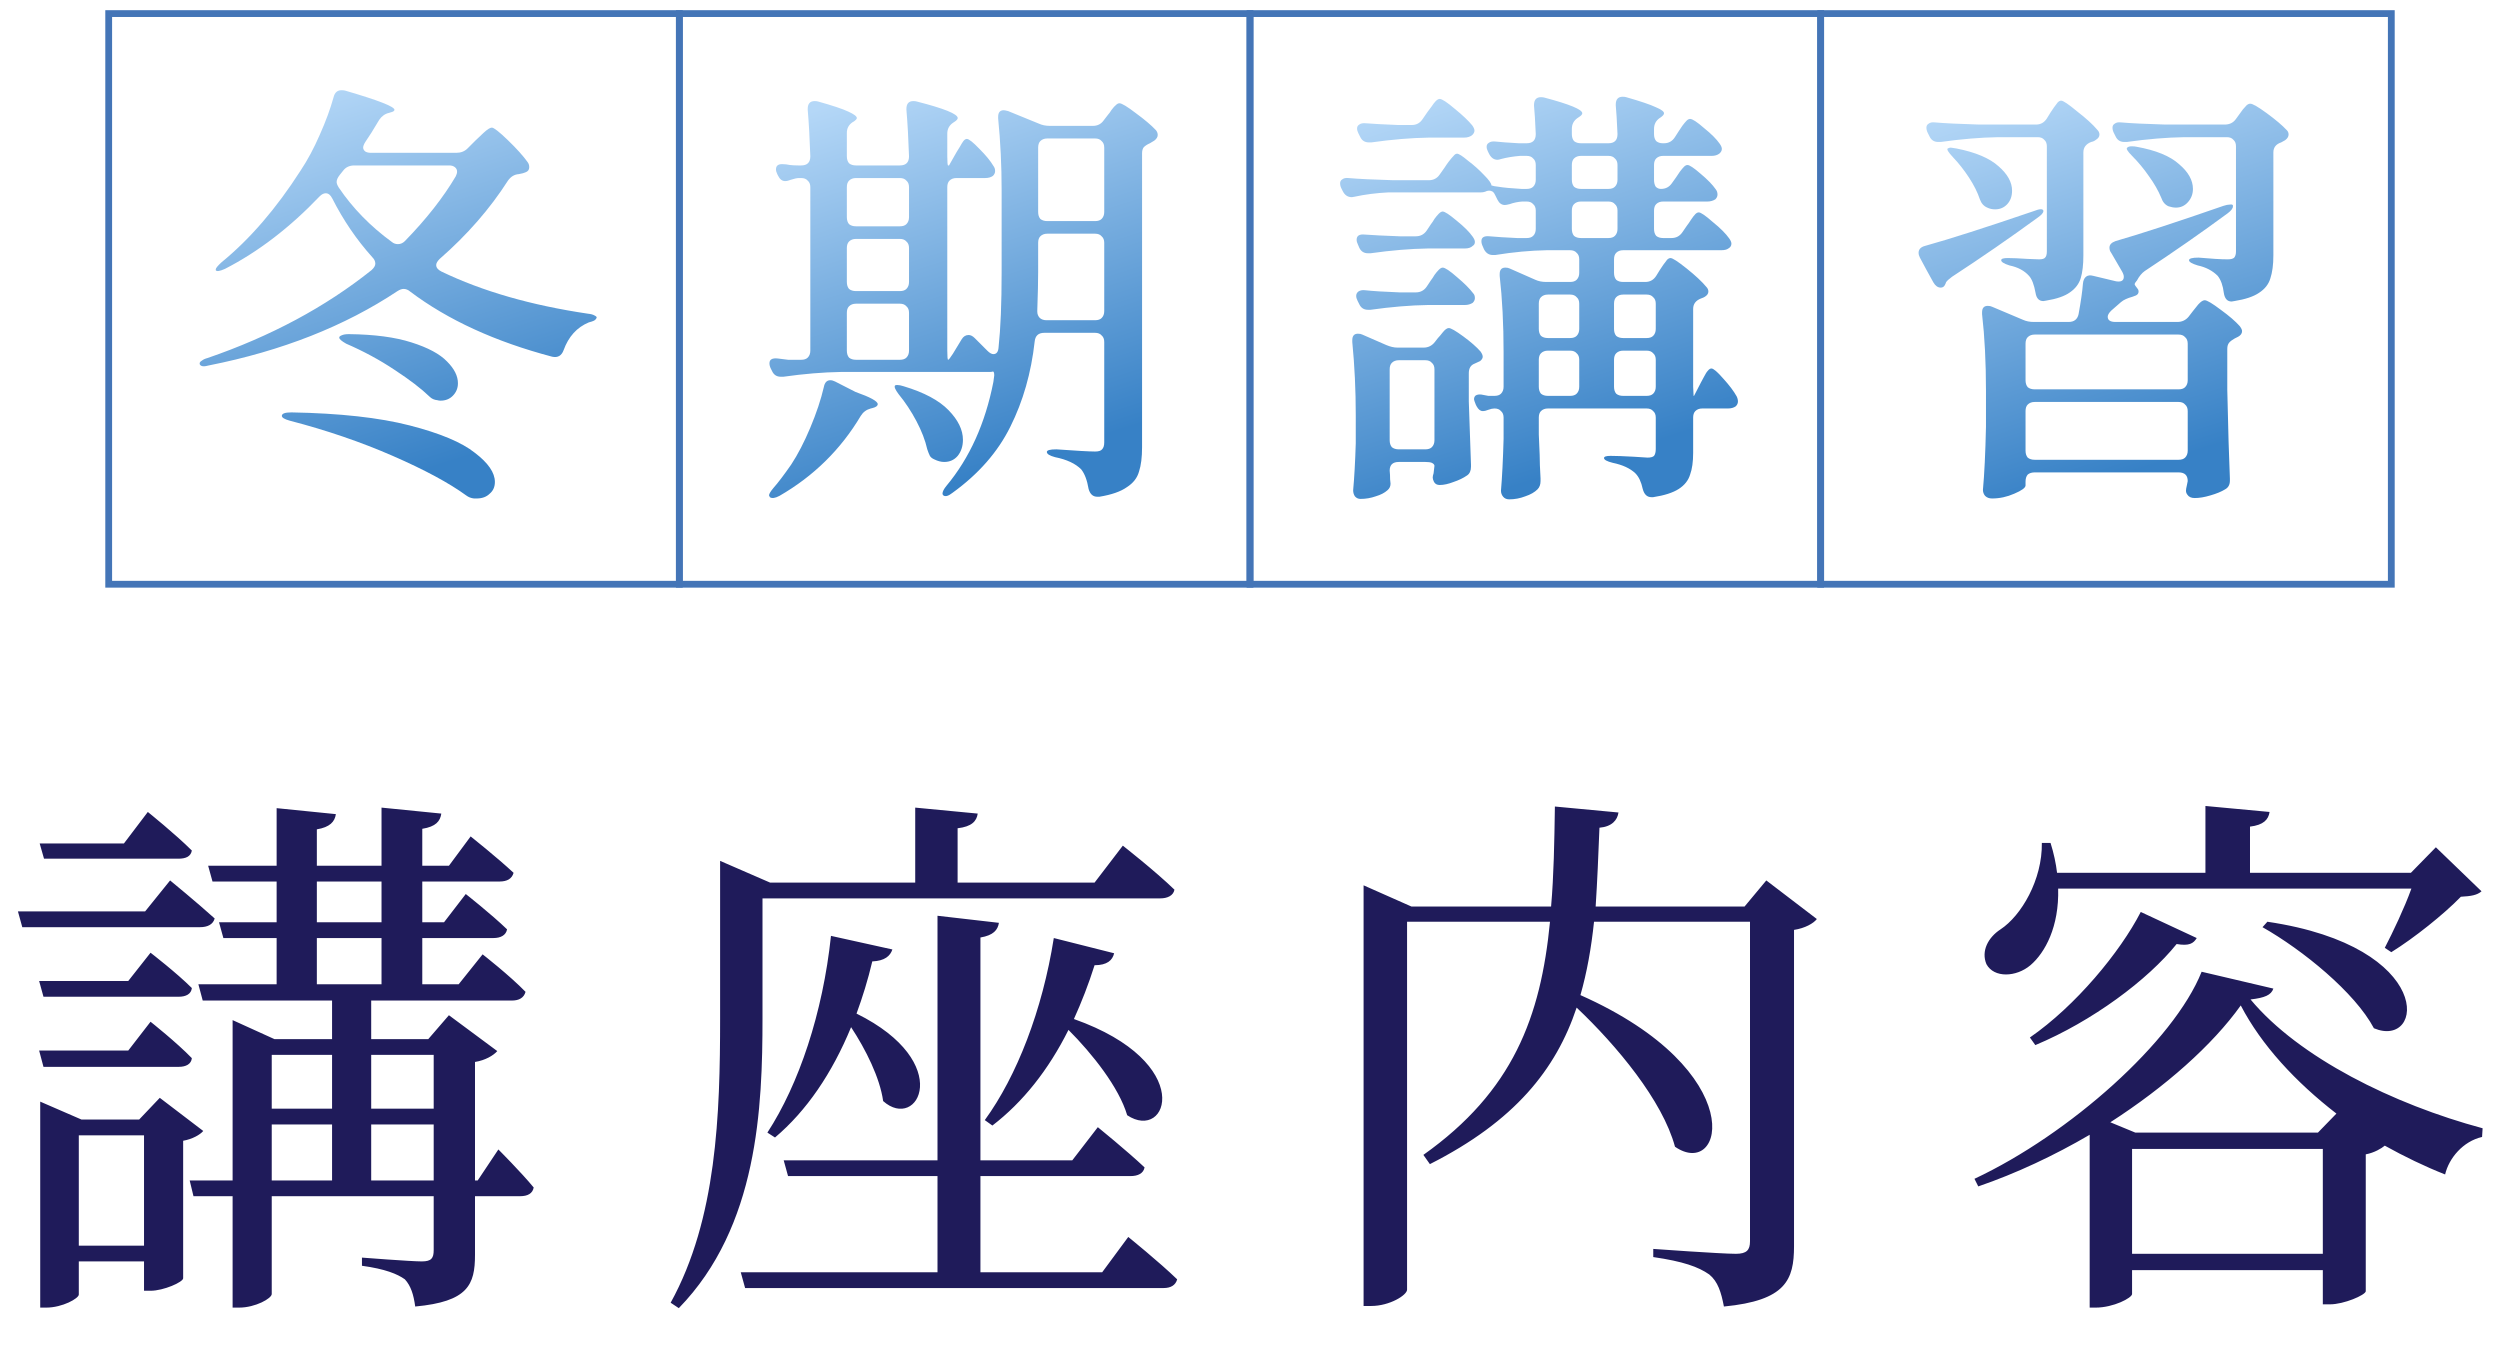
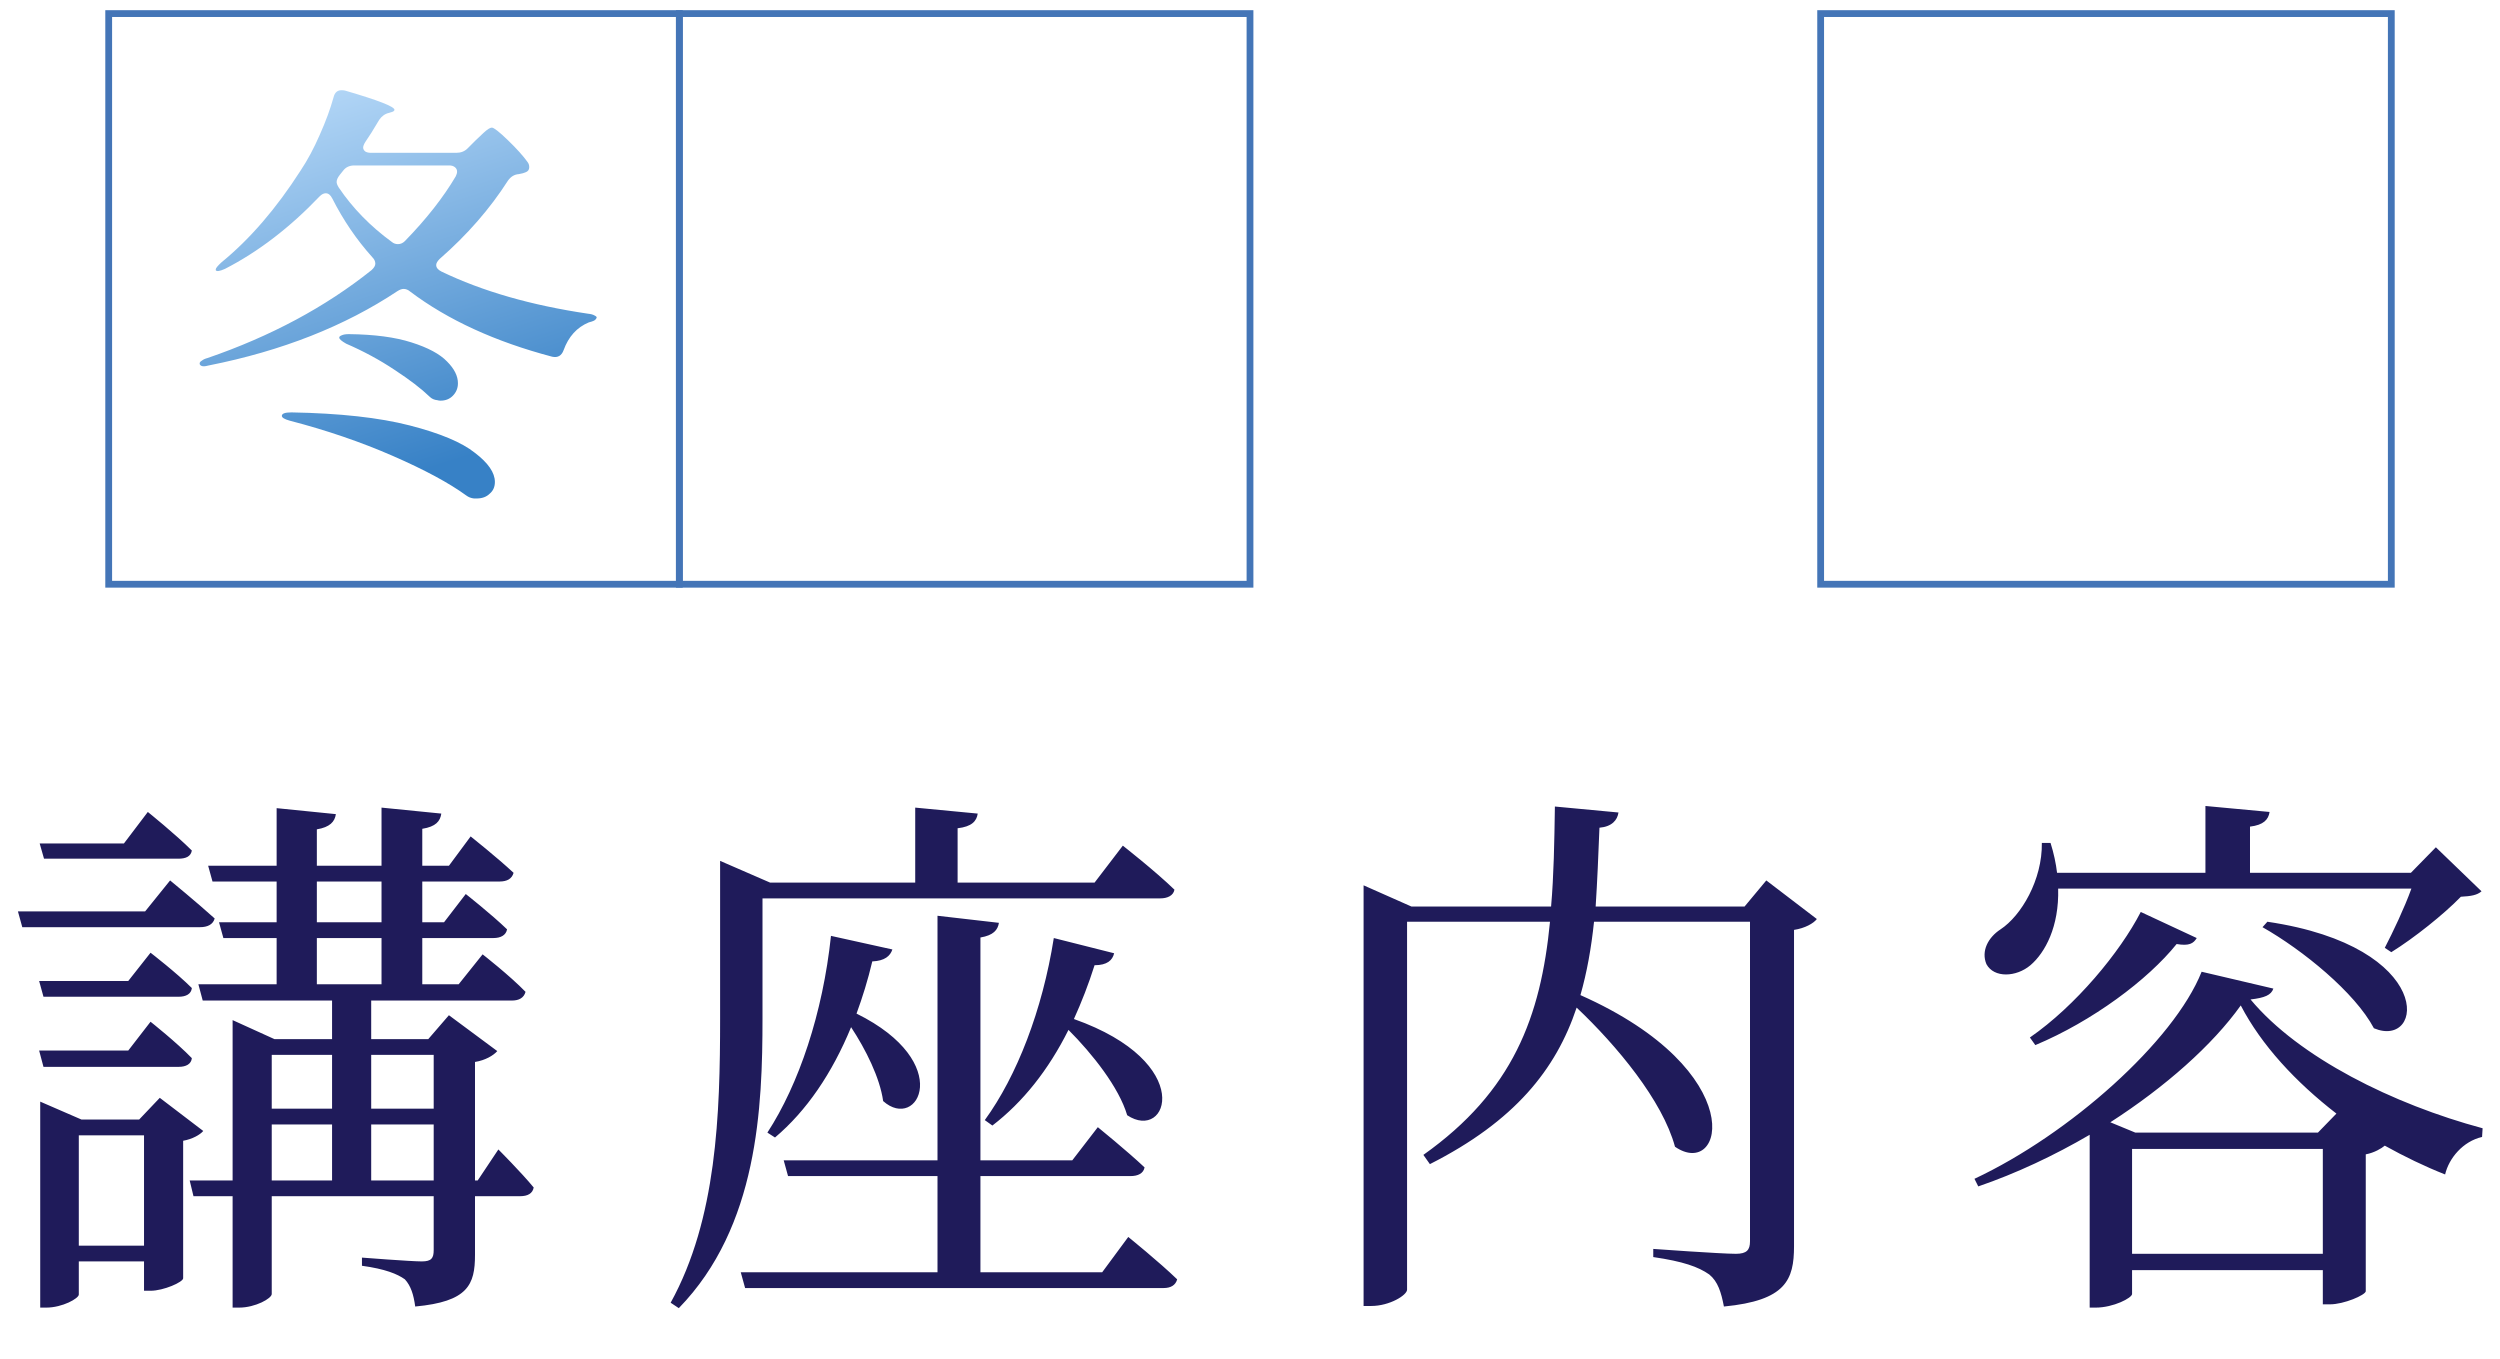
<svg xmlns="http://www.w3.org/2000/svg" width="184" height="100" viewBox="0 0 184 100" fill="none">
  <path d="M13.12 63.2H3.24L2.92 62.08H9.12L10.88 59.76C10.88 59.76 12.92 61.4 14.12 62.6C14.04 63.04 13.68 63.2 13.12 63.2ZM10.68 67.08L12.52 64.8C12.52 64.8 14.52 66.44 15.8 67.6C15.68 68.04 15.28 68.24 14.72 68.24H1.64L1.32 67.08H10.68ZM2.88 72.2H9.44L11.08 70.12C11.08 70.12 13 71.6 14.12 72.72C14.08 73.16 13.68 73.36 13.16 73.36H3.2L2.88 72.2ZM13.16 78.52H3.2L2.88 77.32H9.44L11.08 75.2C11.08 75.2 13 76.72 14.12 77.88C14.08 78.32 13.68 78.52 13.16 78.52ZM5.8 91.68H10.6V83.56H5.8V91.68ZM11.76 80.8L14.96 83.24C14.72 83.52 14.16 83.84 13.48 83.96V94.08C13.48 94.36 12.04 95 11.08 95H10.6V92.84H5.8V95.28C5.8 95.56 4.6 96.24 3.4 96.24H2.96V81.08L6 82.4H10.24L11.76 80.8ZM27.32 86.88H31.92V82.76H27.32V86.88ZM20 82.76V86.88H24.44V82.76H20ZM24.44 77.64H20V81.6H24.44V77.64ZM31.92 77.64H27.32V81.6H31.92V77.64ZM23.32 69.04V72.44H28.08V69.04H23.32ZM23.32 64.88V67.88H28.08V64.88H23.32ZM35.16 86.88L36.68 84.6C36.68 84.6 38.36 86.28 39.28 87.4C39.2 87.84 38.84 88.04 38.28 88.04H34.96V92.36C34.96 94.56 34.44 95.8 30.56 96.16C30.44 95.28 30.24 94.64 29.8 94.16C29.24 93.76 28.36 93.4 26.64 93.16V92.56C26.64 92.56 30.24 92.84 31.04 92.84C31.76 92.84 31.92 92.6 31.92 92V88.04H20V95.24C20 95.56 18.8 96.24 17.6 96.24H17.12V88.04H14.24L13.96 86.88H17.12V75.08L20.2 76.48H24.44V73.64H14.92L14.6 72.44H20.36V69.04H16.44L16.12 67.88H20.36V64.88H15.64L15.32 63.72H20.36V59.48L24.72 59.92C24.64 60.48 24.28 60.88 23.32 61.04V63.72H28.08V59.44L32.48 59.88C32.4 60.44 32.08 60.84 31.08 61V63.72H33.04L34.64 61.56C34.64 61.56 36.6 63.12 37.8 64.24C37.68 64.68 37.32 64.88 36.76 64.88H31.08V67.88H32.68L34.28 65.8C34.28 65.8 36.16 67.28 37.32 68.4C37.24 68.84 36.84 69.04 36.32 69.04H31.08V72.44H33.76L35.52 70.24C35.52 70.24 37.52 71.8 38.68 73C38.56 73.44 38.2 73.64 37.68 73.64H27.32V76.48H31.52L33.04 74.72L36.6 77.36C36.32 77.68 35.72 78.04 34.96 78.16V86.88H35.16ZM56.12 66.12V74.92C56.12 81.48 55.8 90.28 49.96 96.28L49.36 95.88C52.76 89.72 53 82 53 74.96V63.36L56.68 64.96H67.36V59.44L71.96 59.88C71.88 60.44 71.52 60.84 70.48 60.96V64.96H80.56L82.64 62.24C82.64 62.24 85.04 64.12 86.44 65.48C86.36 65.92 85.92 66.12 85.4 66.12H56.12ZM77.56 69.04L82 70.16C81.88 70.68 81.48 71.04 80.56 71.04C80.12 72.44 79.6 73.76 79.04 75C88.08 78.2 85.96 84.08 82.96 82.08C82.36 80.04 80.4 77.56 78.64 75.8C77.16 78.76 75.28 81.12 73.04 82.84L72.48 82.44C74.84 79.2 76.72 74.36 77.56 69.04ZM61.16 68.88L65.68 69.88C65.52 70.36 65.12 70.72 64.2 70.76C63.88 72.12 63.48 73.4 63.04 74.6C70.32 78.2 67.56 83.32 65 81.04C64.76 79.32 63.72 77.24 62.64 75.6C61.24 79 59.36 81.76 57.04 83.72L56.48 83.36C58.8 79.8 60.56 74.56 61.16 68.88ZM81.12 93.64L83.04 91.04C83.04 91.04 85.32 92.88 86.64 94.16C86.52 94.6 86.16 94.8 85.64 94.8H54.84L54.52 93.64H69V86.56H58L57.68 85.4H69V67.4L73.52 67.92C73.44 68.44 73.12 68.84 72.16 69V85.4H78.92L80.8 82.96C80.8 82.96 82.92 84.68 84.24 85.92C84.16 86.36 83.76 86.56 83.2 86.56H72.16V93.64H81.12ZM130 64.8L133.72 67.64C133.48 67.96 132.84 68.32 132.04 68.44V91.72C132.04 94.2 131.44 95.72 126.88 96.16C126.68 95.12 126.44 94.32 125.8 93.8C125 93.24 123.88 92.84 121.68 92.52V91.92C121.68 91.92 126.64 92.28 127.76 92.28C128.56 92.28 128.8 92 128.8 91.36V67.84H117.32C117.12 69.76 116.8 71.56 116.32 73.24C128.92 78.84 126.88 86.88 123.28 84.4C122.36 81 119 76.96 116.04 74.16C114.52 78.72 111.48 82.52 105.24 85.68L104.76 85C111.36 80.32 113.4 74.84 114.08 67.84H103.56V94.92C103.56 95.32 102.28 96.12 100.92 96.12H100.36V65.16L103.88 66.72H114.16C114.36 64.44 114.4 62 114.44 59.36L119.12 59.8C119.04 60.36 118.64 60.84 117.72 60.92C117.64 62.96 117.56 64.88 117.44 66.72H128.4L130 64.8ZM177.48 65.4H151.48C151.56 68.2 150.52 70.12 149.44 71.04C148.4 71.92 146.76 72 146.2 70.96C145.8 70 146.32 69 147.24 68.4C148.76 67.4 150.32 64.76 150.28 62.04H150.92C151.16 62.8 151.32 63.56 151.4 64.24H162.32V59.32L167.04 59.76C166.96 60.32 166.6 60.72 165.6 60.84V64.24H177.44L179.28 62.36L182.64 65.6C182.32 65.88 181.88 65.96 181.12 66C179.88 67.28 177.68 69.04 176 70.08L175.52 69.76C176.12 68.6 176.96 66.84 177.48 65.4ZM166.52 68.24L166.88 67.84C179.32 69.68 178.44 77.24 174.72 75.68C173.32 73.04 169.48 69.92 166.52 68.24ZM149.8 76.92L149.4 76.36C152.76 74.04 156.04 70.08 157.56 67.12L161.68 69.04C161.44 69.44 161.12 69.64 160.2 69.48C158.08 72.12 154 75.16 149.8 76.92ZM170.6 83.36L171.96 81.96C168.96 79.64 166.44 76.92 164.92 74C162.84 76.92 159.36 80 155.32 82.6L157.16 83.36H170.6ZM156.92 92.28H170.96V84.56H156.92V92.28ZM162.04 71.52L167.32 72.76C167.16 73.24 166.68 73.44 165.64 73.56C169.2 77.84 176.16 81.28 182.72 83.04L182.68 83.68C181.28 84 180.24 85.24 179.96 86.44C178.44 85.84 176.96 85.12 175.52 84.32C175.28 84.52 174.76 84.84 174.12 84.96V95.04C174.08 95.32 172.52 96 171.48 96H170.96V93.48H156.92V95.24C156.92 95.52 155.56 96.24 154.24 96.24H153.8V83.52C151.2 85.04 148.4 86.36 145.6 87.32L145.32 86.76C152.32 83.48 160 76.64 162.04 71.52Z" fill="#1F1B5A" />
  <path d="M33.576 11.248C33.917 11.248 34.195 11.141 34.408 10.928L35.016 10.32C35.144 10.192 35.336 10.011 35.592 9.776C35.869 9.52 36.072 9.392 36.2 9.392C36.349 9.392 36.744 9.701 37.384 10.32C38.024 10.939 38.504 11.472 38.824 11.92C38.909 12.027 38.952 12.155 38.952 12.304C38.952 12.496 38.856 12.624 38.664 12.688C38.579 12.731 38.419 12.773 38.184 12.816C37.864 12.837 37.597 12.997 37.384 13.296C36.061 15.365 34.387 17.285 32.36 19.056C32.189 19.227 32.104 19.376 32.104 19.504C32.104 19.696 32.232 19.856 32.488 19.984C35.496 21.435 39.091 22.469 43.272 23.088C43.485 23.109 43.645 23.152 43.752 23.216C43.88 23.28 43.933 23.333 43.912 23.376C43.891 23.461 43.827 23.536 43.72 23.6C43.635 23.643 43.507 23.685 43.336 23.728C42.461 24.091 41.843 24.773 41.48 25.776C41.331 26.181 41.053 26.341 40.648 26.256C36.445 25.147 32.957 23.547 30.184 21.456C30.035 21.328 29.875 21.264 29.704 21.264C29.576 21.264 29.427 21.317 29.256 21.424C25.373 24.005 20.744 25.829 15.368 26.896C15.197 26.939 15.08 26.96 15.016 26.96C14.845 26.96 14.739 26.907 14.696 26.8V26.736C14.696 26.672 14.749 26.608 14.856 26.544C14.963 26.459 15.101 26.395 15.272 26.352C19.923 24.752 23.944 22.597 27.336 19.888C27.528 19.717 27.624 19.557 27.624 19.408C27.624 19.237 27.549 19.077 27.4 18.928C26.248 17.648 25.267 16.208 24.456 14.608C24.328 14.352 24.168 14.224 23.976 14.224C23.827 14.224 23.677 14.299 23.528 14.448C21.331 16.752 19.005 18.533 16.552 19.792C16.168 19.963 15.944 19.995 15.88 19.888V19.824C15.88 19.739 16.019 19.568 16.296 19.312C18.387 17.605 20.328 15.355 22.12 12.56C22.632 11.792 23.101 10.917 23.528 9.936C23.976 8.933 24.317 8.005 24.552 7.152C24.637 6.811 24.829 6.64 25.128 6.64C25.256 6.64 25.352 6.651 25.416 6.672C27.827 7.376 29.032 7.845 29.032 8.08C29.032 8.165 28.936 8.229 28.744 8.272L28.648 8.304C28.349 8.368 28.104 8.539 27.912 8.816C27.485 9.541 27.144 10.085 26.888 10.448C26.781 10.619 26.728 10.757 26.728 10.864C26.728 10.971 26.781 11.067 26.888 11.152C26.995 11.216 27.133 11.248 27.304 11.248H33.576ZM26.088 12.176C25.725 12.176 25.448 12.304 25.256 12.56L25 12.88C24.851 13.072 24.776 13.243 24.776 13.392C24.776 13.499 24.829 13.637 24.936 13.808C25.96 15.323 27.261 16.656 28.84 17.808C28.968 17.915 29.117 17.968 29.288 17.968C29.48 17.968 29.651 17.893 29.8 17.744C31.379 16.123 32.627 14.533 33.544 12.976C33.608 12.848 33.64 12.731 33.64 12.624C33.64 12.496 33.587 12.389 33.48 12.304C33.373 12.219 33.235 12.176 33.064 12.176H26.088ZM25.48 25.296C25.139 25.104 24.968 24.955 24.968 24.848C24.968 24.784 25.021 24.731 25.128 24.688C25.256 24.624 25.437 24.592 25.672 24.592C27.549 24.613 29.085 24.816 30.28 25.2C31.496 25.584 32.371 26.053 32.904 26.608C33.437 27.141 33.704 27.675 33.704 28.208C33.704 28.571 33.576 28.88 33.32 29.136C33.085 29.371 32.787 29.488 32.424 29.488C32.339 29.488 32.264 29.477 32.2 29.456C31.965 29.435 31.773 29.349 31.624 29.2C31.005 28.603 30.141 27.941 29.032 27.216C27.944 26.491 26.76 25.851 25.48 25.296ZM21.32 30.96C20.936 30.853 20.744 30.736 20.744 30.608C20.744 30.437 20.979 30.352 21.448 30.352C25.011 30.416 27.912 30.736 30.152 31.312C32.392 31.888 33.992 32.56 34.952 33.328C35.933 34.075 36.424 34.789 36.424 35.472C36.424 35.835 36.296 36.123 36.04 36.336C35.805 36.571 35.485 36.688 35.08 36.688H34.888C34.675 36.667 34.483 36.592 34.312 36.464C33.053 35.547 31.251 34.576 28.904 33.552C26.557 32.528 24.029 31.664 21.32 30.96Z" fill="url(#paint0_linear_17_3280)" />
  <rect x="8" y="1" width="42" height="42" stroke="#4475B7" stroke-width="0.5" />
-   <path d="M69.784 26.48C69.827 26.48 69.944 26.331 70.136 26.032L70.776 24.976C70.904 24.763 71.075 24.656 71.288 24.656C71.437 24.656 71.587 24.731 71.736 24.88L72.664 25.808C72.835 25.979 72.984 26.064 73.112 26.064C73.347 26.064 73.475 25.893 73.496 25.552C73.645 24.165 73.72 22.331 73.72 20.048V14C73.72 12.187 73.635 10.427 73.464 8.72V8.592C73.464 8.272 73.603 8.112 73.88 8.112C73.923 8.112 74.029 8.133 74.2 8.176L76.472 9.104C76.707 9.211 76.973 9.264 77.272 9.264H80.44C80.781 9.264 81.048 9.125 81.24 8.848L81.56 8.432C81.624 8.368 81.709 8.251 81.816 8.08C81.944 7.909 82.051 7.792 82.136 7.728C82.221 7.643 82.307 7.6 82.392 7.6C82.563 7.6 82.968 7.845 83.608 8.336C84.248 8.805 84.739 9.221 85.08 9.584C85.165 9.691 85.208 9.808 85.208 9.936C85.208 10.085 85.123 10.224 84.952 10.352L84.632 10.544C84.44 10.629 84.291 10.725 84.184 10.832C84.099 10.939 84.056 11.088 84.056 11.28V32.912C84.056 33.659 83.981 34.256 83.832 34.704C83.704 35.173 83.405 35.557 82.936 35.856C82.488 36.176 81.816 36.411 80.92 36.56H80.76C80.44 36.56 80.227 36.368 80.12 35.984C80.013 35.344 79.832 34.864 79.576 34.544C79.149 34.117 78.509 33.819 77.656 33.648C77.251 33.541 77.048 33.413 77.048 33.264C77.048 33.136 77.283 33.072 77.752 33.072C79.245 33.179 80.195 33.232 80.6 33.232C80.856 33.232 81.027 33.179 81.112 33.072C81.219 32.965 81.272 32.795 81.272 32.56V25.168C81.272 24.955 81.208 24.795 81.08 24.688C80.973 24.56 80.813 24.496 80.6 24.496H76.856C76.429 24.496 76.195 24.709 76.152 25.136C75.896 27.44 75.299 29.531 74.36 31.408C73.443 33.264 72.024 34.885 70.104 36.272C69.805 36.507 69.581 36.571 69.432 36.464C69.389 36.421 69.368 36.379 69.368 36.336C69.368 36.187 69.464 35.995 69.656 35.76C71.363 33.712 72.515 31.163 73.112 28.112L73.176 27.632C73.176 27.44 73.144 27.344 73.08 27.344C73.016 27.365 72.941 27.376 72.856 27.376H61.88C60.579 27.397 59.171 27.515 57.656 27.728H57.464C57.165 27.728 56.952 27.589 56.824 27.312L56.728 27.12C56.664 26.992 56.632 26.864 56.632 26.736C56.632 26.459 56.835 26.341 57.24 26.384C57.539 26.427 57.795 26.459 58.008 26.48C58.221 26.48 58.403 26.48 58.552 26.48H58.968C59.181 26.48 59.341 26.427 59.448 26.32C59.576 26.192 59.64 26.021 59.64 25.808V13.776C59.64 13.563 59.576 13.403 59.448 13.296C59.341 13.168 59.181 13.104 58.968 13.104H58.808C58.659 13.104 58.456 13.147 58.2 13.232C58.051 13.296 57.912 13.328 57.784 13.328C57.571 13.328 57.4 13.2 57.272 12.944L57.208 12.816C57.144 12.688 57.112 12.571 57.112 12.464C57.112 12.208 57.261 12.08 57.56 12.08C57.752 12.08 57.944 12.101 58.136 12.144C58.328 12.165 58.531 12.176 58.744 12.176H58.968C59.416 12.176 59.64 11.952 59.64 11.504C59.597 10.203 59.533 9.061 59.448 8.08V8.016C59.448 7.632 59.619 7.44 59.96 7.44C60.067 7.44 60.152 7.451 60.216 7.472C61.283 7.771 62.019 8.016 62.424 8.208C62.851 8.4 63.064 8.56 63.064 8.688C63.064 8.752 62.989 8.837 62.84 8.944L62.776 8.976C62.477 9.168 62.328 9.435 62.328 9.776V11.504C62.328 11.717 62.381 11.888 62.488 12.016C62.616 12.123 62.787 12.176 63 12.176H66.232C66.68 12.176 66.904 11.952 66.904 11.504C66.861 10.203 66.797 9.061 66.712 8.08V8.016C66.712 7.632 66.883 7.44 67.224 7.44C67.331 7.44 67.416 7.451 67.48 7.472C69.485 7.984 70.488 8.389 70.488 8.688C70.488 8.773 70.403 8.869 70.232 8.976L70.136 9.04C69.859 9.232 69.72 9.499 69.72 9.84V11.504C69.72 11.952 69.741 12.176 69.784 12.176H69.848L70.392 11.216C70.456 11.109 70.541 10.971 70.648 10.8C70.755 10.608 70.84 10.469 70.904 10.384C70.989 10.277 71.075 10.224 71.16 10.224C71.309 10.224 71.619 10.469 72.088 10.96C72.557 11.429 72.899 11.845 73.112 12.208C73.197 12.315 73.24 12.443 73.24 12.592C73.24 12.72 73.187 12.837 73.08 12.944C72.931 13.051 72.739 13.104 72.504 13.104H70.392C70.179 13.104 70.008 13.168 69.88 13.296C69.773 13.403 69.72 13.563 69.72 13.776V25.808C69.72 26.256 69.741 26.48 69.784 26.48ZM80.6 16.272C80.813 16.272 80.973 16.219 81.08 16.112C81.208 15.984 81.272 15.813 81.272 15.6V10.864C81.272 10.651 81.208 10.491 81.08 10.384C80.973 10.256 80.813 10.192 80.6 10.192H77.08C76.867 10.192 76.696 10.256 76.568 10.384C76.461 10.491 76.408 10.651 76.408 10.864V15.6C76.408 15.813 76.461 15.984 76.568 16.112C76.696 16.219 76.867 16.272 77.08 16.272H80.6ZM66.232 16.656C66.445 16.656 66.605 16.603 66.712 16.496C66.84 16.368 66.904 16.197 66.904 15.984V13.776C66.904 13.563 66.84 13.403 66.712 13.296C66.605 13.168 66.445 13.104 66.232 13.104H63C62.787 13.104 62.616 13.168 62.488 13.296C62.381 13.403 62.328 13.563 62.328 13.776V15.984C62.328 16.197 62.381 16.368 62.488 16.496C62.616 16.603 62.787 16.656 63 16.656H66.232ZM77.08 17.2C76.867 17.2 76.696 17.264 76.568 17.392C76.461 17.499 76.408 17.659 76.408 17.872V20.016C76.408 20.677 76.387 21.627 76.344 22.864V22.928C76.344 23.12 76.408 23.28 76.536 23.408C76.664 23.515 76.824 23.568 77.016 23.568H80.6C80.813 23.568 80.973 23.515 81.08 23.408C81.208 23.28 81.272 23.109 81.272 22.896V17.872C81.272 17.659 81.208 17.499 81.08 17.392C80.973 17.264 80.813 17.2 80.6 17.2H77.08ZM66.904 18.256C66.904 18.043 66.84 17.883 66.712 17.776C66.605 17.648 66.445 17.584 66.232 17.584H63C62.787 17.584 62.616 17.648 62.488 17.776C62.381 17.883 62.328 18.043 62.328 18.256V20.752C62.328 20.965 62.381 21.136 62.488 21.264C62.616 21.371 62.787 21.424 63 21.424H66.232C66.445 21.424 66.605 21.371 66.712 21.264C66.84 21.136 66.904 20.965 66.904 20.752V18.256ZM66.904 23.024C66.904 22.811 66.84 22.651 66.712 22.544C66.605 22.416 66.445 22.352 66.232 22.352H63C62.787 22.352 62.616 22.416 62.488 22.544C62.381 22.651 62.328 22.811 62.328 23.024V25.808C62.328 26.021 62.381 26.192 62.488 26.32C62.616 26.427 62.787 26.48 63 26.48H66.232C66.445 26.48 66.605 26.427 66.712 26.32C66.84 26.192 66.904 26.021 66.904 25.808V23.024ZM60.632 28.496C60.696 28.155 60.856 27.984 61.112 27.984C61.219 27.984 61.336 28.016 61.464 28.08L62.968 28.848C64.056 29.232 64.6 29.531 64.6 29.744C64.6 29.872 64.472 29.968 64.216 30.032L64.088 30.064C63.768 30.149 63.523 30.331 63.352 30.608C61.88 33.083 59.885 35.045 57.368 36.496C57.048 36.667 56.813 36.699 56.664 36.592L56.6 36.464C56.6 36.357 56.707 36.176 56.92 35.92C57.261 35.536 57.699 34.96 58.232 34.192C58.723 33.445 59.192 32.539 59.64 31.472C60.088 30.405 60.419 29.413 60.632 28.496ZM66.136 29.008C65.88 28.667 65.795 28.453 65.88 28.368C65.901 28.347 65.955 28.336 66.04 28.336C66.168 28.336 66.328 28.368 66.52 28.432C68.013 28.88 69.112 29.467 69.816 30.192C70.52 30.917 70.872 31.643 70.872 32.368C70.872 32.837 70.744 33.232 70.488 33.552C70.232 33.851 69.901 34 69.496 34C69.261 34 69.016 33.936 68.76 33.808C68.611 33.744 68.504 33.659 68.44 33.552C68.376 33.424 68.312 33.264 68.248 33.072C68.099 32.411 67.832 31.717 67.448 30.992C67.064 30.267 66.627 29.605 66.136 29.008Z" fill="url(#paint1_linear_17_3280)" />
  <rect x="50" y="1" width="42" height="42" stroke="#4475B7" stroke-width="0.5" />
-   <path d="M125.96 27.12C126.109 27.12 126.397 27.365 126.824 27.856C127.272 28.347 127.603 28.784 127.816 29.168C127.88 29.296 127.912 29.424 127.912 29.552C127.912 29.68 127.859 29.797 127.752 29.904C127.603 30.011 127.411 30.064 127.176 30.064H125.288C125.075 30.064 124.904 30.128 124.776 30.256C124.669 30.363 124.616 30.523 124.616 30.736V33.328C124.616 33.989 124.541 34.523 124.392 34.928C124.264 35.355 123.987 35.707 123.56 35.984C123.133 36.261 122.504 36.464 121.672 36.592H121.544C121.224 36.592 121.011 36.389 120.904 35.984C120.797 35.472 120.616 35.088 120.36 34.832C119.976 34.469 119.421 34.213 118.696 34.064C118.269 33.957 118.056 33.84 118.056 33.712C118.056 33.605 118.216 33.552 118.536 33.552C118.92 33.552 119.496 33.573 120.264 33.616L121.256 33.68C121.491 33.68 121.651 33.637 121.736 33.552C121.821 33.445 121.864 33.275 121.864 33.04V30.736C121.864 30.523 121.8 30.363 121.672 30.256C121.565 30.128 121.405 30.064 121.192 30.064H113.928C113.715 30.064 113.544 30.128 113.416 30.256C113.309 30.363 113.256 30.523 113.256 30.736V31.984L113.32 33.488C113.32 33.915 113.341 34.491 113.384 35.216V35.408C113.384 35.664 113.309 35.867 113.16 36.016C112.947 36.229 112.648 36.4 112.264 36.528C111.88 36.677 111.485 36.752 111.08 36.752C110.888 36.752 110.739 36.688 110.632 36.56C110.525 36.432 110.472 36.283 110.472 36.112C110.557 35.109 110.621 33.84 110.664 32.304V30.736C110.664 30.523 110.6 30.363 110.472 30.256C110.365 30.128 110.205 30.064 109.992 30.064C109.864 30.064 109.715 30.096 109.544 30.16C109.395 30.224 109.256 30.256 109.128 30.256C108.957 30.256 108.808 30.139 108.68 29.904L108.616 29.776C108.531 29.563 108.488 29.435 108.488 29.392C108.488 29.264 108.531 29.168 108.616 29.104C108.723 29.04 108.861 29.019 109.032 29.04C109.224 29.083 109.395 29.115 109.544 29.136C109.693 29.136 109.811 29.136 109.896 29.136H109.992C110.205 29.136 110.365 29.083 110.472 28.976C110.6 28.848 110.664 28.677 110.664 28.464V25.936C110.664 23.867 110.568 21.989 110.376 20.304V20.176C110.376 19.856 110.515 19.696 110.792 19.696C110.92 19.696 111.027 19.717 111.112 19.76L113 20.592C113.235 20.699 113.501 20.752 113.8 20.752H115.56C115.773 20.752 115.933 20.699 116.04 20.592C116.168 20.464 116.232 20.293 116.232 20.08V19.088C116.232 18.875 116.168 18.715 116.04 18.608C115.933 18.48 115.773 18.416 115.56 18.416H113.832C112.637 18.437 111.379 18.555 110.056 18.768H109.864C109.587 18.768 109.373 18.629 109.224 18.352L109.128 18.128C109.064 18 109.032 17.872 109.032 17.744C109.032 17.467 109.235 17.349 109.64 17.392C110.088 17.435 110.76 17.477 111.656 17.52H112.36C112.573 17.52 112.733 17.467 112.84 17.36C112.968 17.232 113.032 17.061 113.032 16.848V15.504C113.032 15.291 112.968 15.131 112.84 15.024C112.733 14.896 112.573 14.832 112.36 14.832H112.04C111.72 14.853 111.411 14.917 111.112 15.024C110.941 15.067 110.824 15.088 110.76 15.088C110.525 15.088 110.344 14.96 110.216 14.704L110.056 14.384C109.971 14.192 109.875 14.085 109.768 14.064C109.661 14.021 109.544 14.021 109.416 14.064C109.288 14.128 109.139 14.16 108.968 14.16H102.184C101.309 14.203 100.477 14.309 99.688 14.48L99.496 14.512C99.197 14.512 98.973 14.363 98.824 14.064L98.728 13.872C98.664 13.744 98.632 13.616 98.632 13.488C98.632 13.36 98.685 13.264 98.792 13.2C98.899 13.115 99.048 13.083 99.24 13.104C99.965 13.168 101.064 13.221 102.536 13.264H105.16C105.501 13.264 105.768 13.125 105.96 12.848L106.344 12.304C106.408 12.197 106.504 12.059 106.632 11.888C106.781 11.696 106.899 11.557 106.984 11.472C107.069 11.365 107.155 11.312 107.24 11.312C107.368 11.312 107.635 11.483 108.04 11.824C108.467 12.144 108.861 12.496 109.224 12.88C109.587 13.243 109.768 13.499 109.768 13.648C109.896 13.691 110.067 13.723 110.28 13.744C110.664 13.808 111.229 13.861 111.976 13.904H112.36C112.573 13.904 112.733 13.851 112.84 13.744C112.968 13.616 113.032 13.445 113.032 13.232V12.144C113.032 11.931 112.968 11.771 112.84 11.664C112.733 11.536 112.573 11.472 112.36 11.472H111.88C111.368 11.515 110.909 11.589 110.504 11.696C110.376 11.739 110.28 11.76 110.216 11.76C109.96 11.76 109.757 11.621 109.608 11.344L109.512 11.152C109.448 11.024 109.416 10.907 109.416 10.8C109.416 10.672 109.469 10.576 109.576 10.512C109.683 10.427 109.843 10.395 110.056 10.416C110.44 10.459 111.016 10.501 111.784 10.544H112.36C112.808 10.544 113.032 10.32 113.032 9.872C112.989 8.891 112.947 8.197 112.904 7.792V7.728C112.904 7.344 113.075 7.152 113.416 7.152C113.523 7.152 113.608 7.163 113.672 7.184C115.528 7.675 116.456 8.059 116.456 8.336C116.456 8.421 116.371 8.517 116.2 8.624L116.104 8.688C115.827 8.88 115.688 9.147 115.688 9.488V9.872C115.688 10.085 115.741 10.256 115.848 10.384C115.976 10.491 116.147 10.544 116.36 10.544H118.376C118.824 10.544 119.048 10.32 119.048 9.872C119.005 8.891 118.963 8.187 118.92 7.76V7.696C118.92 7.312 119.091 7.12 119.432 7.12C119.539 7.12 119.624 7.131 119.688 7.152C120.733 7.451 121.459 7.696 121.864 7.888C122.269 8.059 122.472 8.208 122.472 8.336C122.472 8.421 122.397 8.517 122.248 8.624L122.152 8.688C121.875 8.88 121.736 9.147 121.736 9.488V9.872C121.736 10.085 121.789 10.256 121.896 10.384C122.024 10.491 122.184 10.544 122.376 10.544H122.472C122.813 10.544 123.08 10.395 123.272 10.096L123.56 9.648C123.624 9.563 123.709 9.435 123.816 9.264C123.944 9.093 124.051 8.965 124.136 8.88C124.221 8.795 124.307 8.752 124.392 8.752C124.563 8.752 124.904 8.976 125.416 9.424C125.949 9.851 126.333 10.235 126.568 10.576C126.675 10.725 126.728 10.853 126.728 10.96C126.728 11.088 126.664 11.205 126.536 11.312C126.387 11.419 126.205 11.472 125.992 11.472H122.408C122.195 11.472 122.024 11.536 121.896 11.664C121.789 11.771 121.736 11.931 121.736 12.144V13.232C121.736 13.445 121.779 13.616 121.864 13.744C121.971 13.851 122.099 13.904 122.248 13.904C122.589 13.904 122.856 13.765 123.048 13.488L123.368 13.04C123.432 12.955 123.517 12.827 123.624 12.656C123.752 12.485 123.859 12.357 123.944 12.272C124.029 12.187 124.115 12.144 124.2 12.144C124.349 12.144 124.669 12.357 125.16 12.784C125.672 13.211 126.045 13.595 126.28 13.936C126.365 14.043 126.408 14.171 126.408 14.32C126.408 14.448 126.355 14.565 126.248 14.672C126.077 14.779 125.885 14.832 125.672 14.832H122.408C122.195 14.832 122.024 14.896 121.896 15.024C121.789 15.131 121.736 15.291 121.736 15.504V16.848C121.736 17.061 121.789 17.232 121.896 17.36C122.024 17.467 122.195 17.52 122.408 17.52H123.016C123.357 17.52 123.624 17.381 123.816 17.104L124.168 16.592C124.253 16.485 124.349 16.347 124.456 16.176C124.584 15.984 124.691 15.845 124.776 15.76C124.861 15.675 124.947 15.632 125.032 15.632C125.181 15.632 125.523 15.867 126.056 16.336C126.611 16.784 127.016 17.189 127.272 17.552C127.379 17.701 127.432 17.829 127.432 17.936C127.432 18.085 127.357 18.203 127.208 18.288C127.101 18.373 126.92 18.416 126.664 18.416H119.464C119.251 18.416 119.08 18.48 118.952 18.608C118.845 18.715 118.792 18.875 118.792 19.088V20.08C118.792 20.293 118.845 20.464 118.952 20.592C119.08 20.699 119.251 20.752 119.464 20.752H121.096C121.437 20.752 121.704 20.603 121.896 20.304L122.152 19.888C122.216 19.781 122.301 19.653 122.408 19.504C122.536 19.333 122.632 19.205 122.696 19.12C122.781 19.035 122.867 18.992 122.952 18.992C123.101 18.992 123.496 19.248 124.136 19.76C124.776 20.272 125.256 20.72 125.576 21.104C125.683 21.211 125.736 21.328 125.736 21.456C125.736 21.605 125.651 21.733 125.48 21.84C125.416 21.883 125.32 21.925 125.192 21.968C124.808 22.117 124.616 22.373 124.616 22.736V28.464L124.648 29.136H124.68L125.192 28.144C125.235 28.059 125.309 27.92 125.416 27.728C125.523 27.515 125.619 27.365 125.704 27.28C125.789 27.173 125.875 27.12 125.96 27.12ZM105.16 10.128C103.859 10.149 102.451 10.267 100.936 10.48H100.744C100.445 10.48 100.232 10.341 100.104 10.064L99.976 9.808C99.912 9.68 99.88 9.563 99.88 9.456C99.88 9.328 99.933 9.232 100.04 9.168C100.147 9.083 100.307 9.051 100.52 9.072C101.032 9.115 101.821 9.157 102.888 9.2H103.912C104.253 9.2 104.52 9.051 104.712 8.752L105.064 8.24C105.128 8.155 105.224 8.027 105.352 7.856C105.48 7.664 105.587 7.525 105.672 7.44C105.779 7.333 105.875 7.28 105.96 7.28C106.131 7.28 106.504 7.525 107.08 8.016C107.656 8.485 108.083 8.891 108.36 9.232C108.467 9.381 108.52 9.509 108.52 9.616C108.52 9.723 108.467 9.829 108.36 9.936C108.211 10.064 108.008 10.128 107.752 10.128H105.16ZM119.048 12.144C119.048 11.931 118.984 11.771 118.856 11.664C118.749 11.536 118.589 11.472 118.376 11.472H116.36C116.147 11.472 115.976 11.536 115.848 11.664C115.741 11.771 115.688 11.931 115.688 12.144V13.232C115.688 13.445 115.741 13.616 115.848 13.744C115.976 13.851 116.147 13.904 116.36 13.904H118.376C118.589 13.904 118.749 13.851 118.856 13.744C118.984 13.616 119.048 13.445 119.048 13.232V12.144ZM116.36 14.832C116.147 14.832 115.976 14.896 115.848 15.024C115.741 15.131 115.688 15.291 115.688 15.504V16.848C115.688 17.061 115.741 17.232 115.848 17.36C115.976 17.467 116.147 17.52 116.36 17.52H118.376C118.589 17.52 118.749 17.467 118.856 17.36C118.984 17.232 119.048 17.061 119.048 16.848V15.504C119.048 15.291 118.984 15.131 118.856 15.024C118.749 14.896 118.589 14.832 118.376 14.832H116.36ZM105.096 18.288C103.795 18.309 102.387 18.427 100.872 18.64H100.68C100.381 18.64 100.168 18.501 100.04 18.224L99.944 18C99.88 17.872 99.848 17.755 99.848 17.648C99.848 17.349 100.051 17.221 100.456 17.264C101.011 17.307 101.864 17.349 103.016 17.392H104.2C104.541 17.392 104.808 17.253 105 16.976L105.32 16.496C105.405 16.389 105.491 16.261 105.576 16.112C105.683 15.963 105.789 15.835 105.896 15.728C106.003 15.621 106.099 15.568 106.184 15.568C106.333 15.568 106.675 15.792 107.208 16.24C107.763 16.688 108.157 17.083 108.392 17.424C108.499 17.573 108.552 17.701 108.552 17.808C108.552 17.936 108.499 18.032 108.392 18.096C108.264 18.224 108.072 18.288 107.816 18.288H105.096ZM100.68 22.8C100.381 22.8 100.168 22.661 100.04 22.384L99.912 22.128C99.848 22 99.816 21.883 99.816 21.776C99.816 21.648 99.869 21.541 99.976 21.456C100.104 21.371 100.264 21.339 100.456 21.36C101.032 21.424 101.885 21.477 103.016 21.52H104.2C104.541 21.52 104.808 21.381 105 21.104L105.32 20.624C105.405 20.517 105.491 20.389 105.576 20.24C105.683 20.091 105.789 19.963 105.896 19.856C106.003 19.749 106.099 19.696 106.184 19.696C106.355 19.696 106.707 19.931 107.24 20.4C107.773 20.848 108.168 21.243 108.424 21.584C108.509 21.669 108.552 21.787 108.552 21.936C108.552 22.064 108.499 22.181 108.392 22.288C108.221 22.395 108.029 22.448 107.816 22.448H105.096C103.795 22.469 102.387 22.587 100.872 22.8H100.68ZM113.256 24.208C113.256 24.421 113.309 24.592 113.416 24.72C113.544 24.827 113.715 24.88 113.928 24.88H115.56C115.773 24.88 115.933 24.827 116.04 24.72C116.168 24.592 116.232 24.421 116.232 24.208V22.352C116.232 22.139 116.168 21.979 116.04 21.872C115.933 21.744 115.773 21.68 115.56 21.68H113.928C113.715 21.68 113.544 21.744 113.416 21.872C113.309 21.979 113.256 22.139 113.256 22.352V24.208ZM118.792 24.208C118.792 24.421 118.845 24.592 118.952 24.72C119.08 24.827 119.251 24.88 119.464 24.88H121.192C121.405 24.88 121.565 24.827 121.672 24.72C121.8 24.592 121.864 24.421 121.864 24.208V22.352C121.864 22.139 121.8 21.979 121.672 21.872C121.565 21.744 121.405 21.68 121.192 21.68H119.464C119.251 21.68 119.08 21.744 118.952 21.872C118.845 21.979 118.792 22.139 118.792 22.352V24.208ZM108.52 26.768C108.243 26.875 108.104 27.109 108.104 27.472V29.552C108.168 31.557 108.221 33.104 108.264 34.192V34.352C108.264 34.651 108.168 34.864 107.976 34.992C107.699 35.184 107.368 35.344 106.984 35.472C106.6 35.621 106.259 35.696 105.96 35.696C105.768 35.696 105.629 35.621 105.544 35.472C105.48 35.344 105.448 35.237 105.448 35.152C105.448 35.067 105.469 34.96 105.512 34.832L105.576 34.288C105.576 34.203 105.512 34.128 105.384 34.064C105.277 34.021 105.117 34 104.904 34H102.952C102.504 34 102.28 34.213 102.28 34.64C102.301 34.832 102.312 35.045 102.312 35.28L102.344 35.6C102.344 35.792 102.269 35.952 102.12 36.08C101.907 36.272 101.619 36.421 101.256 36.528C100.893 36.656 100.52 36.72 100.136 36.72C99.965 36.72 99.827 36.656 99.72 36.528C99.635 36.4 99.592 36.251 99.592 36.08C99.677 35.163 99.741 34.011 99.784 32.624V30.544C99.784 28.709 99.699 26.917 99.528 25.168V25.04C99.528 24.72 99.667 24.56 99.944 24.56C100.072 24.56 100.179 24.581 100.264 24.624L102.024 25.392C102.323 25.52 102.6 25.584 102.856 25.584H104.776C105.117 25.584 105.395 25.445 105.608 25.168L105.832 24.88C105.917 24.795 106.035 24.656 106.184 24.464C106.355 24.251 106.504 24.144 106.632 24.144C106.781 24.144 107.133 24.347 107.688 24.752C108.243 25.157 108.669 25.531 108.968 25.872C109.075 26.021 109.128 26.149 109.128 26.256C109.128 26.363 109.064 26.469 108.936 26.576L108.52 26.768ZM113.256 28.464C113.256 28.677 113.309 28.848 113.416 28.976C113.544 29.083 113.715 29.136 113.928 29.136H115.56C115.773 29.136 115.933 29.083 116.04 28.976C116.168 28.848 116.232 28.677 116.232 28.464V26.48C116.232 26.267 116.168 26.107 116.04 26C115.933 25.872 115.773 25.808 115.56 25.808H113.928C113.715 25.808 113.544 25.872 113.416 26C113.309 26.107 113.256 26.267 113.256 26.48V28.464ZM118.792 28.464C118.792 28.677 118.845 28.848 118.952 28.976C119.08 29.083 119.251 29.136 119.464 29.136H121.192C121.405 29.136 121.565 29.083 121.672 28.976C121.8 28.848 121.864 28.677 121.864 28.464V26.48C121.864 26.267 121.8 26.107 121.672 26C121.565 25.872 121.405 25.808 121.192 25.808H119.464C119.251 25.808 119.08 25.872 118.952 26C118.845 26.107 118.792 26.267 118.792 26.48V28.464ZM102.28 32.4C102.28 32.613 102.333 32.784 102.44 32.912C102.568 33.019 102.739 33.072 102.952 33.072H104.904C105.117 33.072 105.277 33.019 105.384 32.912C105.512 32.784 105.576 32.613 105.576 32.4V27.184C105.576 26.971 105.512 26.811 105.384 26.704C105.277 26.576 105.117 26.512 104.904 26.512H102.952C102.739 26.512 102.568 26.576 102.44 26.704C102.333 26.811 102.28 26.971 102.28 27.184V32.4Z" fill="url(#paint2_linear_17_3280)" />
-   <rect x="92" y="1" width="42" height="42" stroke="#4475B7" stroke-width="0.5" />
-   <path d="M149.848 9.168C150.189 9.168 150.456 9.019 150.648 8.72L150.904 8.304C150.968 8.197 151.053 8.069 151.16 7.92C151.288 7.749 151.384 7.621 151.448 7.536C151.533 7.451 151.619 7.408 151.704 7.408C151.853 7.408 152.248 7.675 152.888 8.208C153.549 8.72 154.04 9.168 154.36 9.552C154.467 9.659 154.52 9.776 154.52 9.904C154.52 10.053 154.435 10.181 154.264 10.288C154.157 10.373 154.04 10.427 153.912 10.448C153.528 10.597 153.336 10.853 153.336 11.216V18.8C153.336 19.483 153.272 20.037 153.144 20.464C153.016 20.891 152.749 21.243 152.344 21.52C151.96 21.797 151.373 22 150.584 22.128L150.392 22.16C150.072 22.16 149.88 21.957 149.816 21.552C149.709 20.955 149.549 20.539 149.336 20.304C148.995 19.92 148.515 19.664 147.896 19.536C147.491 19.408 147.288 19.28 147.288 19.152C147.288 19.045 147.448 18.992 147.768 18.992C148.109 18.992 148.6 19.013 149.24 19.056L150.072 19.088C150.307 19.088 150.456 19.045 150.52 18.96C150.605 18.875 150.648 18.725 150.648 18.512V10.768C150.648 10.555 150.584 10.395 150.456 10.288C150.349 10.16 150.189 10.096 149.976 10.096H147.064C145.763 10.117 144.355 10.235 142.84 10.448H142.648C142.349 10.448 142.136 10.309 142.008 10.032L141.88 9.776C141.816 9.648 141.784 9.52 141.784 9.392C141.784 9.264 141.837 9.168 141.944 9.104C142.051 9.019 142.2 8.987 142.392 9.008C143.117 9.072 144.216 9.125 145.688 9.168H149.848ZM164.568 10.768C164.568 10.555 164.504 10.395 164.376 10.288C164.269 10.16 164.109 10.096 163.896 10.096H160.76C159.459 10.117 158.051 10.235 156.536 10.448H156.344C156.045 10.448 155.832 10.309 155.704 10.032L155.576 9.776C155.512 9.648 155.48 9.52 155.48 9.392C155.48 9.264 155.533 9.168 155.64 9.104C155.747 9.019 155.896 8.987 156.088 9.008C156.813 9.072 157.912 9.125 159.384 9.168H163.736C164.099 9.168 164.376 9.029 164.568 8.752L164.824 8.4C164.888 8.315 164.973 8.197 165.08 8.048C165.208 7.899 165.304 7.792 165.368 7.728C165.453 7.664 165.539 7.632 165.624 7.632C165.795 7.632 166.2 7.867 166.84 8.336C167.48 8.805 167.971 9.221 168.312 9.584C168.397 9.669 168.44 9.776 168.44 9.904C168.44 10.053 168.355 10.192 168.184 10.32L167.896 10.48C167.512 10.608 167.32 10.853 167.32 11.216V18.8C167.32 19.483 167.245 20.048 167.096 20.496C166.968 20.923 166.691 21.275 166.264 21.552C165.859 21.829 165.251 22.032 164.44 22.16L164.248 22.192C163.928 22.192 163.736 21.979 163.672 21.552C163.608 21.019 163.459 20.603 163.224 20.304C162.84 19.92 162.349 19.664 161.752 19.536C161.325 19.408 161.112 19.28 161.112 19.152C161.112 19.024 161.347 18.96 161.816 18.96C162.755 19.045 163.469 19.088 163.96 19.088C164.195 19.088 164.355 19.045 164.44 18.96C164.525 18.853 164.568 18.704 164.568 18.512V10.768ZM156.92 11.472C156.579 11.131 156.461 10.928 156.568 10.864C156.632 10.8 156.739 10.768 156.888 10.768C157.037 10.768 157.155 10.779 157.24 10.8C158.669 11.056 159.715 11.483 160.376 12.08C161.059 12.656 161.4 13.264 161.4 13.904C161.4 14.288 161.272 14.619 161.016 14.896C160.781 15.152 160.493 15.28 160.152 15.28C159.981 15.28 159.8 15.248 159.608 15.184C159.352 15.077 159.171 14.864 159.064 14.544C158.851 14.032 158.552 13.509 158.168 12.976C157.784 12.421 157.368 11.92 156.92 11.472ZM143.736 11.568C143.395 11.205 143.267 10.992 143.352 10.928C143.437 10.885 143.512 10.864 143.576 10.864L143.992 10.928C145.4 11.205 146.435 11.643 147.096 12.24C147.757 12.816 148.088 13.413 148.088 14.032C148.088 14.437 147.971 14.768 147.736 15.024C147.501 15.28 147.203 15.408 146.84 15.408C146.627 15.408 146.435 15.365 146.264 15.28C146.008 15.173 145.827 14.971 145.72 14.672C145.549 14.16 145.283 13.627 144.92 13.072C144.557 12.517 144.163 12.016 143.736 11.568ZM157.24 20.688C157.219 20.731 157.187 20.773 157.144 20.816C157.123 20.859 157.112 20.901 157.112 20.944C157.112 20.965 157.187 21.072 157.336 21.264C157.379 21.307 157.4 21.371 157.4 21.456C157.4 21.584 157.336 21.68 157.208 21.744L156.952 21.84C156.568 21.947 156.291 22.075 156.12 22.224C156.141 22.203 155.896 22.416 155.384 22.864C155.213 23.035 155.128 23.184 155.128 23.312C155.128 23.568 155.32 23.696 155.704 23.696H160.248C160.589 23.696 160.867 23.568 161.08 23.312L161.4 22.896C161.485 22.789 161.613 22.629 161.784 22.416C161.976 22.203 162.136 22.096 162.264 22.096C162.435 22.096 162.829 22.331 163.448 22.8C164.067 23.248 164.536 23.653 164.856 24.016C164.963 24.165 165.016 24.283 165.016 24.368C165.016 24.539 164.92 24.677 164.728 24.784L164.472 24.912C164.28 25.019 164.141 25.125 164.056 25.232C163.971 25.339 163.928 25.488 163.928 25.68V28.688C163.992 31.611 164.056 33.787 164.12 35.216V35.376C164.12 35.675 164.003 35.888 163.768 36.016C163.491 36.187 163.128 36.336 162.68 36.464C162.253 36.592 161.869 36.656 161.528 36.656C161.272 36.656 161.091 36.571 160.984 36.4C160.92 36.315 160.888 36.219 160.888 36.112C160.888 36.027 160.909 35.899 160.952 35.728L161.016 35.408C161.016 34.981 160.792 34.768 160.344 34.768H149.752C149.539 34.768 149.368 34.821 149.24 34.928C149.133 35.056 149.08 35.227 149.08 35.44V35.728C149.08 35.899 148.803 36.101 148.248 36.336C147.715 36.571 147.171 36.688 146.616 36.688C146.403 36.688 146.232 36.624 146.104 36.496C145.997 36.368 145.944 36.219 145.944 36.048C146.051 34.896 146.125 33.349 146.168 31.408V28.752C146.168 26.661 146.072 24.784 145.88 23.12V22.992C145.88 22.672 146.019 22.512 146.296 22.512C146.424 22.512 146.531 22.533 146.616 22.576L148.888 23.536C149.123 23.643 149.389 23.696 149.688 23.696H152.248C152.653 23.696 152.899 23.504 152.984 23.12C153.155 22.181 153.261 21.435 153.304 20.88C153.325 20.645 153.4 20.475 153.528 20.368C153.656 20.261 153.837 20.24 154.072 20.304L155.672 20.688C155.736 20.709 155.821 20.72 155.928 20.72C156.184 20.72 156.312 20.603 156.312 20.368C156.312 20.261 156.269 20.133 156.184 19.984L155.384 18.608C155.299 18.501 155.256 18.373 155.256 18.224C155.256 18.011 155.405 17.851 155.704 17.744C157.624 17.189 160.269 16.325 163.64 15.152C163.832 15.088 163.992 15.056 164.12 15.056C164.248 15.035 164.323 15.056 164.344 15.12V15.184C164.344 15.333 164.216 15.504 163.96 15.696C162.019 17.125 159.981 18.544 157.848 19.952C157.635 20.101 157.443 20.336 157.272 20.656L157.24 20.688ZM141.304 18.96C141.24 18.832 141.208 18.715 141.208 18.608C141.208 18.352 141.368 18.181 141.688 18.096C143.459 17.605 146.125 16.752 149.688 15.536C150.115 15.365 150.349 15.355 150.392 15.504V15.536C150.392 15.664 150.253 15.824 149.976 16.016C147.928 17.509 145.827 18.96 143.672 20.368C143.437 20.539 143.288 20.677 143.224 20.784C143.224 20.805 143.203 20.859 143.16 20.944C143.096 21.093 142.989 21.168 142.84 21.168C142.627 21.168 142.445 21.04 142.296 20.784L141.784 19.856L141.304 18.96ZM160.344 28.656C160.557 28.656 160.717 28.603 160.824 28.496C160.952 28.368 161.016 28.197 161.016 27.984V25.296C161.016 25.083 160.952 24.923 160.824 24.816C160.717 24.688 160.557 24.624 160.344 24.624H149.752C149.539 24.624 149.368 24.688 149.24 24.816C149.133 24.923 149.08 25.083 149.08 25.296V27.984C149.08 28.197 149.133 28.368 149.24 28.496C149.368 28.603 149.539 28.656 149.752 28.656H160.344ZM149.752 29.584C149.539 29.584 149.368 29.648 149.24 29.776C149.133 29.883 149.08 30.043 149.08 30.256V33.168C149.08 33.381 149.133 33.552 149.24 33.68C149.368 33.787 149.539 33.84 149.752 33.84H160.344C160.557 33.84 160.717 33.787 160.824 33.68C160.952 33.552 161.016 33.381 161.016 33.168V30.256C161.016 30.043 160.952 29.883 160.824 29.776C160.717 29.648 160.557 29.584 160.344 29.584H149.752Z" fill="url(#paint3_linear_17_3280)" />
  <rect x="134" y="1" width="42" height="42" stroke="#4475B7" stroke-width="0.5" />
  <defs>
    <linearGradient id="paint0_linear_17_3280" x1="31.068" y1="3.923" x2="39.991" y2="31.832" gradientUnits="userSpaceOnUse">
      <stop stop-color="#B4D7F7" />
      <stop offset="1" stop-color="#3781C6" />
    </linearGradient>
    <linearGradient id="paint1_linear_17_3280" x1="73.068" y1="3.923" x2="81.991" y2="31.832" gradientUnits="userSpaceOnUse">
      <stop stop-color="#B4D7F7" />
      <stop offset="1" stop-color="#3781C6" />
    </linearGradient>
    <linearGradient id="paint2_linear_17_3280" x1="115.068" y1="3.923" x2="123.991" y2="31.832" gradientUnits="userSpaceOnUse">
      <stop stop-color="#B4D7F7" />
      <stop offset="1" stop-color="#3781C6" />
    </linearGradient>
    <linearGradient id="paint3_linear_17_3280" x1="157.068" y1="3.923" x2="165.991" y2="31.832" gradientUnits="userSpaceOnUse">
      <stop stop-color="#B4D7F7" />
      <stop offset="1" stop-color="#3781C6" />
    </linearGradient>
  </defs>
</svg>